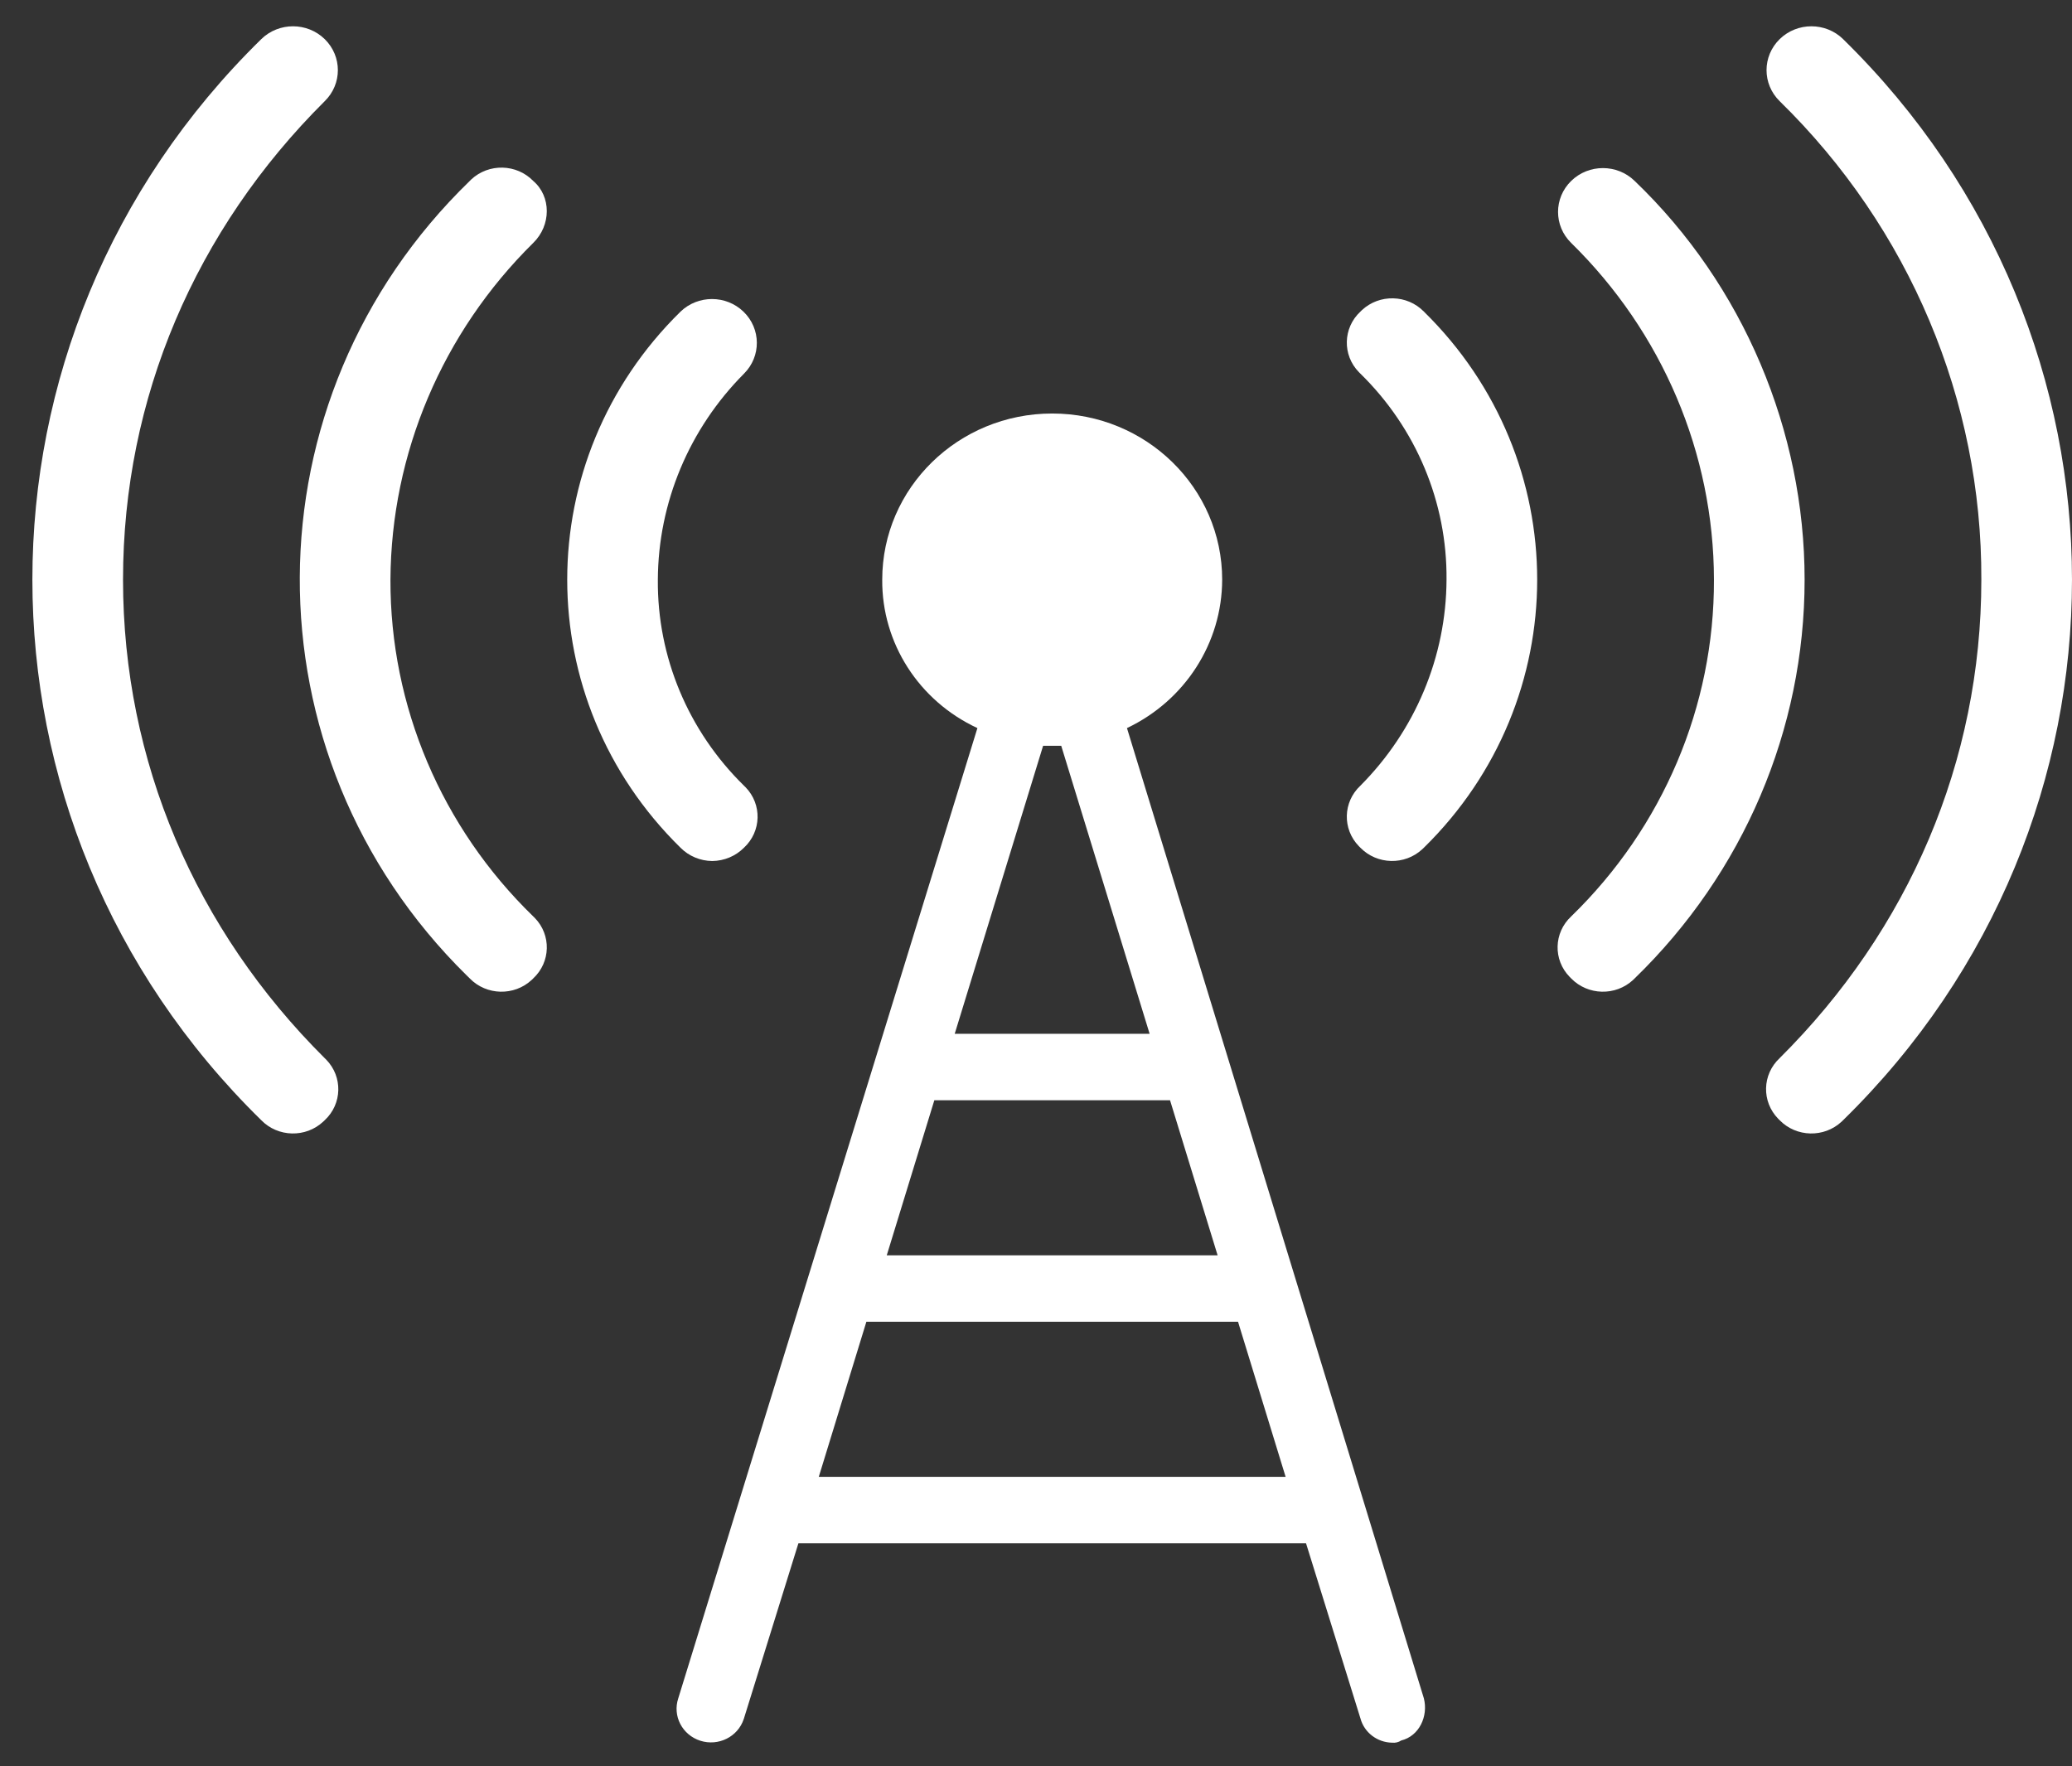
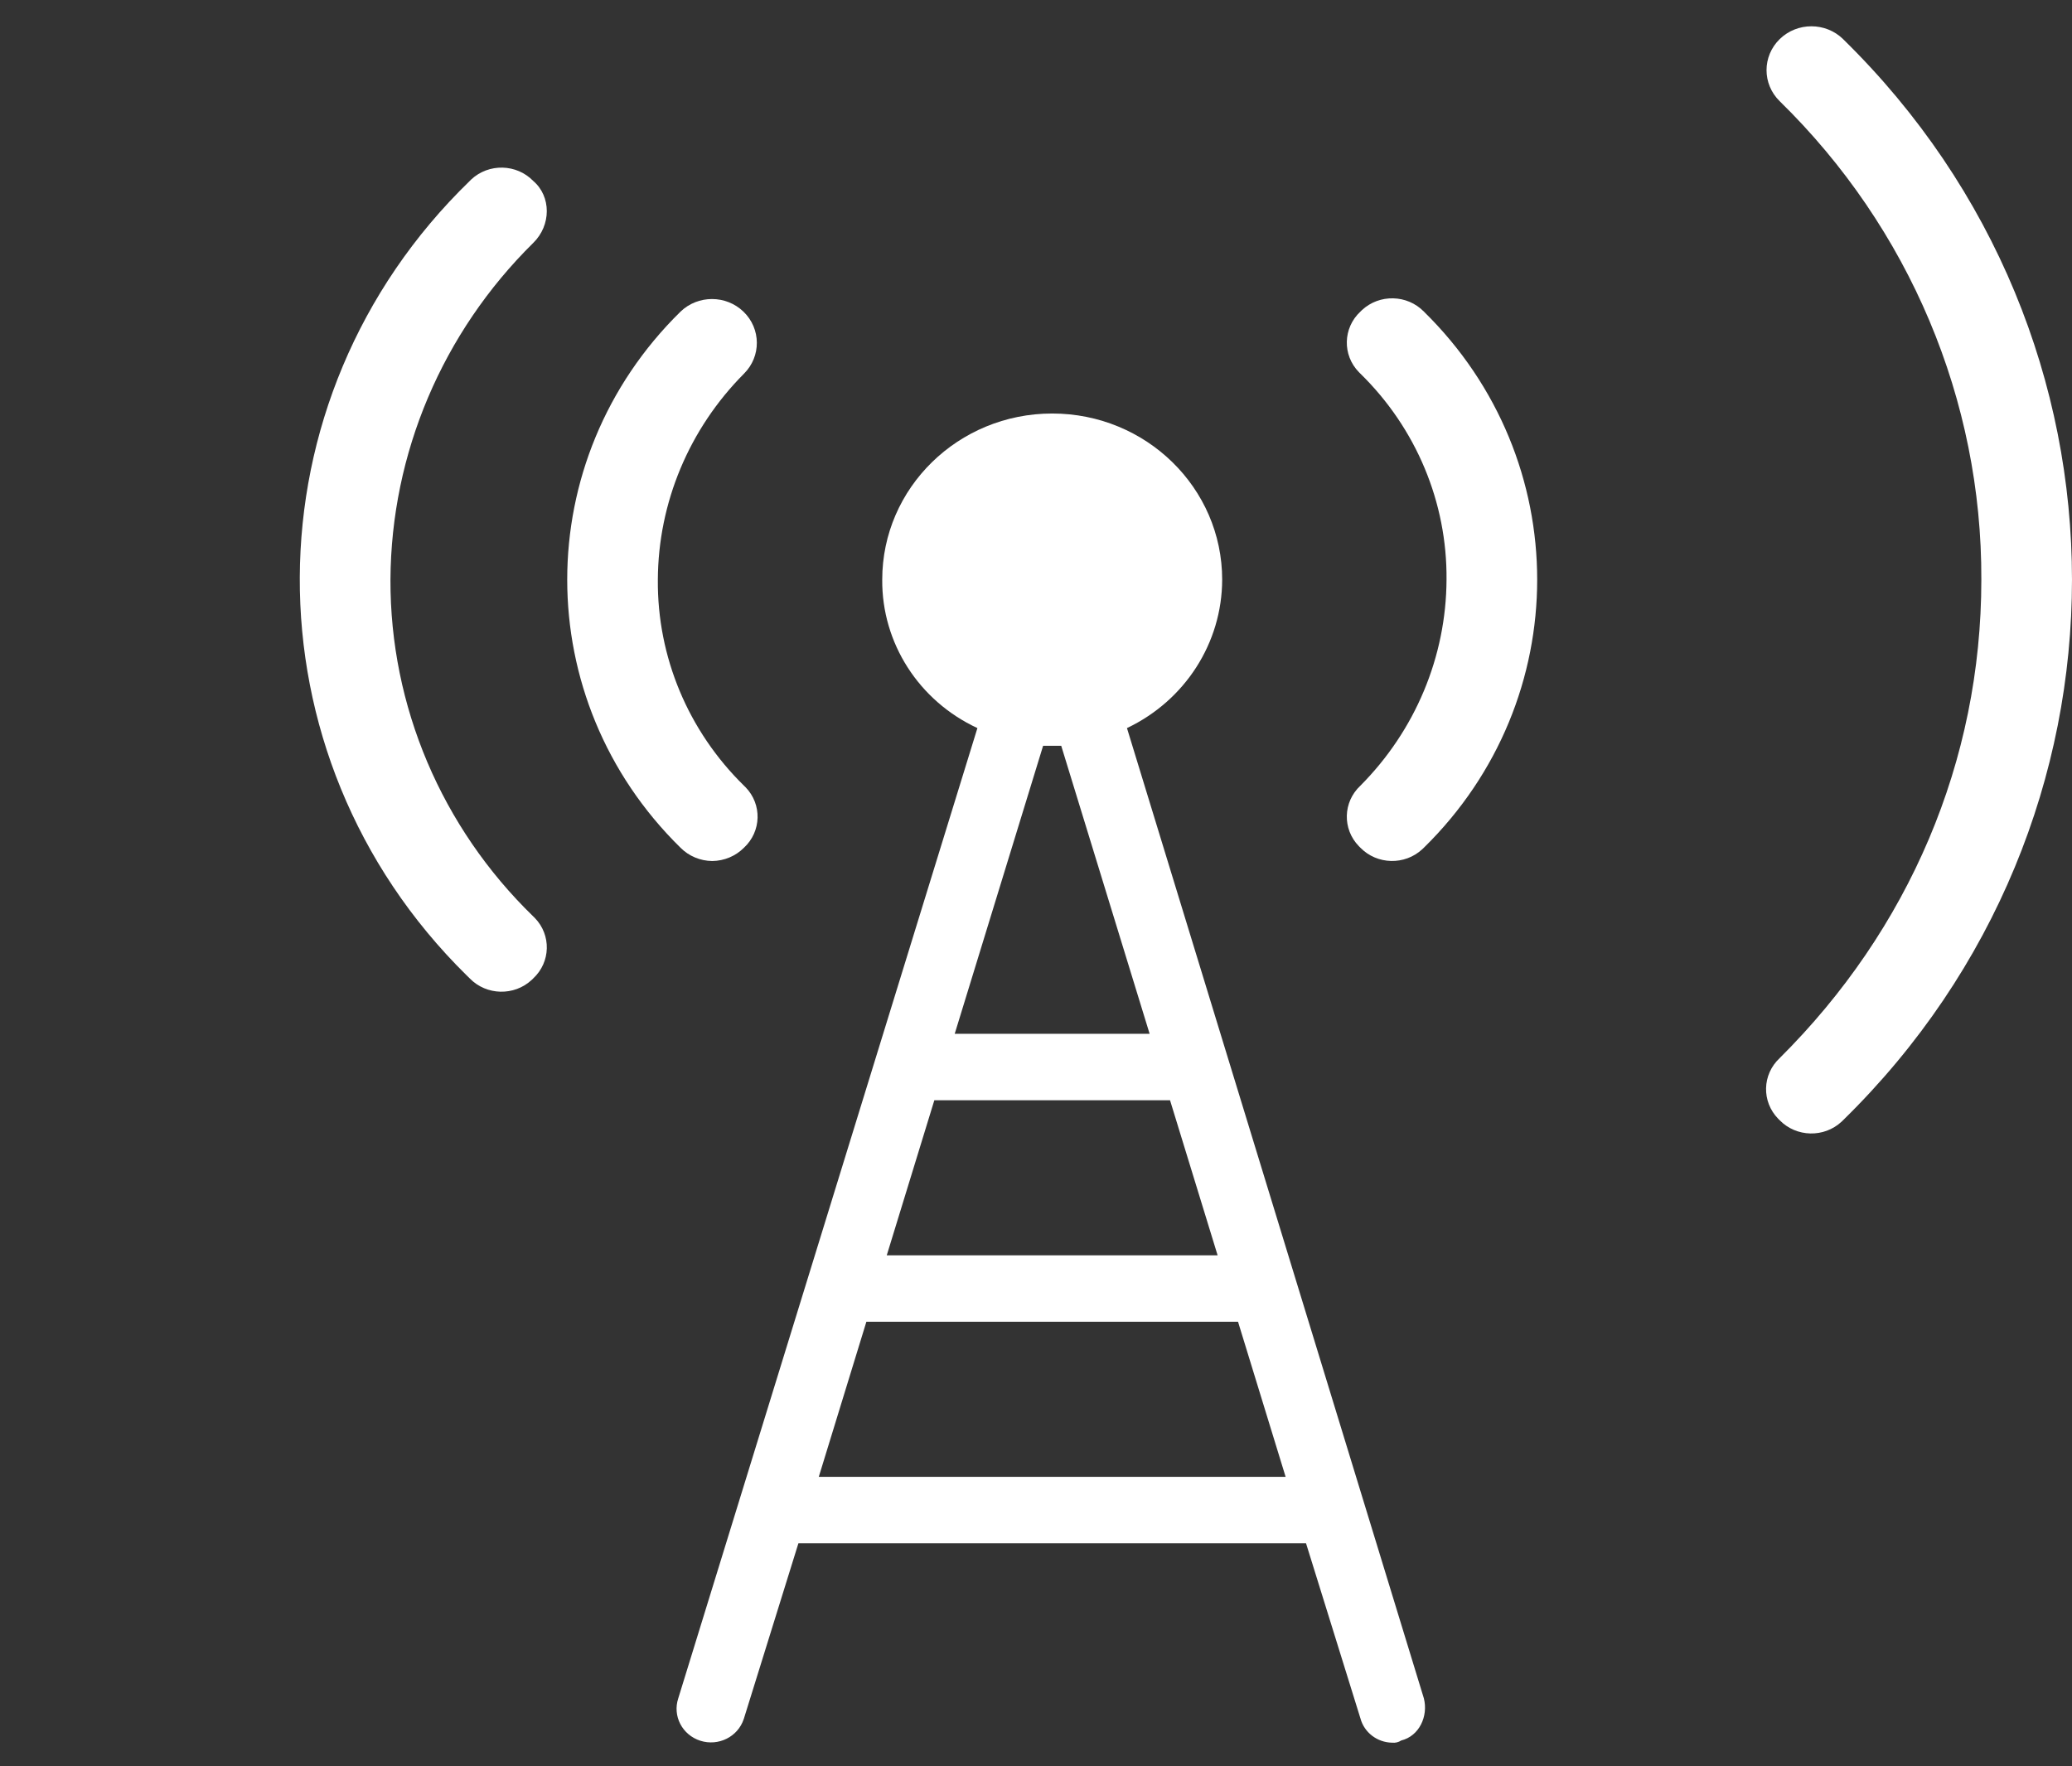
<svg xmlns="http://www.w3.org/2000/svg" width="61" height="52" viewBox="0 0 61 52" fill="none">
  <rect x="0" y="0" width="61" height="52" fill="#333333" stroke="none" />
-   <path d="M3.622 17.067C3.622 11.719 5.757 6.762 9.56 2.979C10.076 2.474 10.076 1.657 9.56 1.152C9.044 0.648 8.208 0.648 7.692 1.152C-1.293 9.944 -1.293 24.19 7.692 32.982C8.183 33.486 9 33.505 9.515 33.025C9.531 33.011 9.545 32.996 9.56 32.982C10.076 32.502 10.095 31.703 9.604 31.199C9.59 31.184 9.575 31.17 9.56 31.156C5.757 27.373 3.622 22.416 3.622 17.067Z" fill="white" />
  <path d="M15.698 5.327C15.207 4.822 14.39 4.803 13.874 5.283C13.859 5.297 13.844 5.312 13.83 5.327C7.197 11.757 7.152 22.226 13.73 28.71C13.763 28.742 13.796 28.775 13.83 28.808C14.321 29.312 15.138 29.331 15.654 28.851C15.669 28.837 15.684 28.822 15.698 28.808C16.214 28.327 16.234 27.529 15.743 27.025C15.728 27.01 15.713 26.996 15.698 26.981C12.997 24.359 11.483 20.788 11.495 17.067C11.514 13.352 13.023 9.792 15.698 7.153C16.231 6.632 16.231 5.783 15.698 5.327Z" fill="white" />
  <path d="M20.969 25.351C21.321 25.347 21.658 25.206 21.903 24.959C22.419 24.479 22.439 23.681 21.948 23.177C21.933 23.162 21.918 23.147 21.903 23.133C20.261 21.525 19.347 19.34 19.367 17.067C19.378 14.801 20.287 12.627 21.903 11.002C22.414 10.493 22.407 9.676 21.887 9.175C21.373 8.681 20.549 8.681 20.035 9.175C15.587 13.539 15.587 20.597 20.035 24.96C20.28 25.207 20.617 25.348 20.969 25.351L20.969 25.351Z" fill="white" />
  <path d="M54.262 1.152C53.746 0.648 52.91 0.648 52.394 1.152C51.878 1.657 51.878 2.474 52.394 2.979C56.213 6.714 58.351 11.785 58.331 17.067C58.331 22.416 56.197 27.372 52.393 31.155C51.877 31.636 51.858 32.434 52.349 32.938C52.363 32.953 52.378 32.968 52.393 32.982C52.885 33.486 53.701 33.505 54.217 33.025C54.232 33.011 54.247 32.996 54.261 32.982C63.246 24.19 63.246 9.944 54.261 1.152L54.262 1.152Z" fill="white" />
-   <path d="M48.124 5.327C47.608 4.823 46.772 4.823 46.256 5.327C45.74 5.831 45.74 6.649 46.256 7.153C48.941 9.786 50.453 13.35 50.459 17.067C50.471 20.788 48.957 24.359 46.256 26.982C45.74 27.462 45.72 28.26 46.212 28.764C46.226 28.779 46.241 28.794 46.256 28.808C46.748 29.312 47.564 29.331 48.08 28.851C48.095 28.837 48.11 28.823 48.124 28.808C51.327 25.703 53.128 21.477 53.128 17.067C53.128 12.697 51.327 8.393 48.124 5.327Z" fill="white" />
  <path d="M40.05 9.175C39.535 9.655 39.515 10.453 40.006 10.957C40.02 10.972 40.035 10.987 40.05 11.001C41.693 12.609 42.606 14.794 42.586 17.067C42.576 19.333 41.667 21.508 40.05 23.133C39.535 23.613 39.515 24.411 40.006 24.915C40.02 24.93 40.035 24.945 40.05 24.959C40.542 25.463 41.358 25.482 41.874 25.002C41.889 24.988 41.904 24.974 41.919 24.959C46.367 20.596 46.367 13.537 41.919 9.174C41.427 8.67 40.61 8.651 40.094 9.132C40.079 9.146 40.065 9.16 40.05 9.175Z" fill="white" />
  <path d="M33.178 21.437C34.89 20.623 35.977 18.928 35.981 17.067C35.981 14.365 33.74 12.175 30.977 12.175C28.213 12.175 25.973 14.365 25.973 17.067C25.958 18.932 27.051 20.637 28.775 21.437L19.968 50.005C19.795 50.526 20.087 51.084 20.619 51.253C21.151 51.422 21.723 51.137 21.895 50.616C21.898 50.608 21.901 50.6 21.903 50.593L23.505 45.44H38.45L40.051 50.593C40.162 51.009 40.544 51.303 40.985 51.31C41.079 51.32 41.173 51.297 41.252 51.245C41.785 51.114 42.052 50.528 41.919 50.005L33.178 21.437ZM35.847 36.961H26.106L27.507 32.395H34.446L35.847 36.961ZM30.976 21.959H31.243L33.845 30.438H28.107L30.709 21.959H30.976ZM24.105 43.483L25.506 38.917H36.448L37.849 43.483H24.105Z" fill="white" />
</svg>